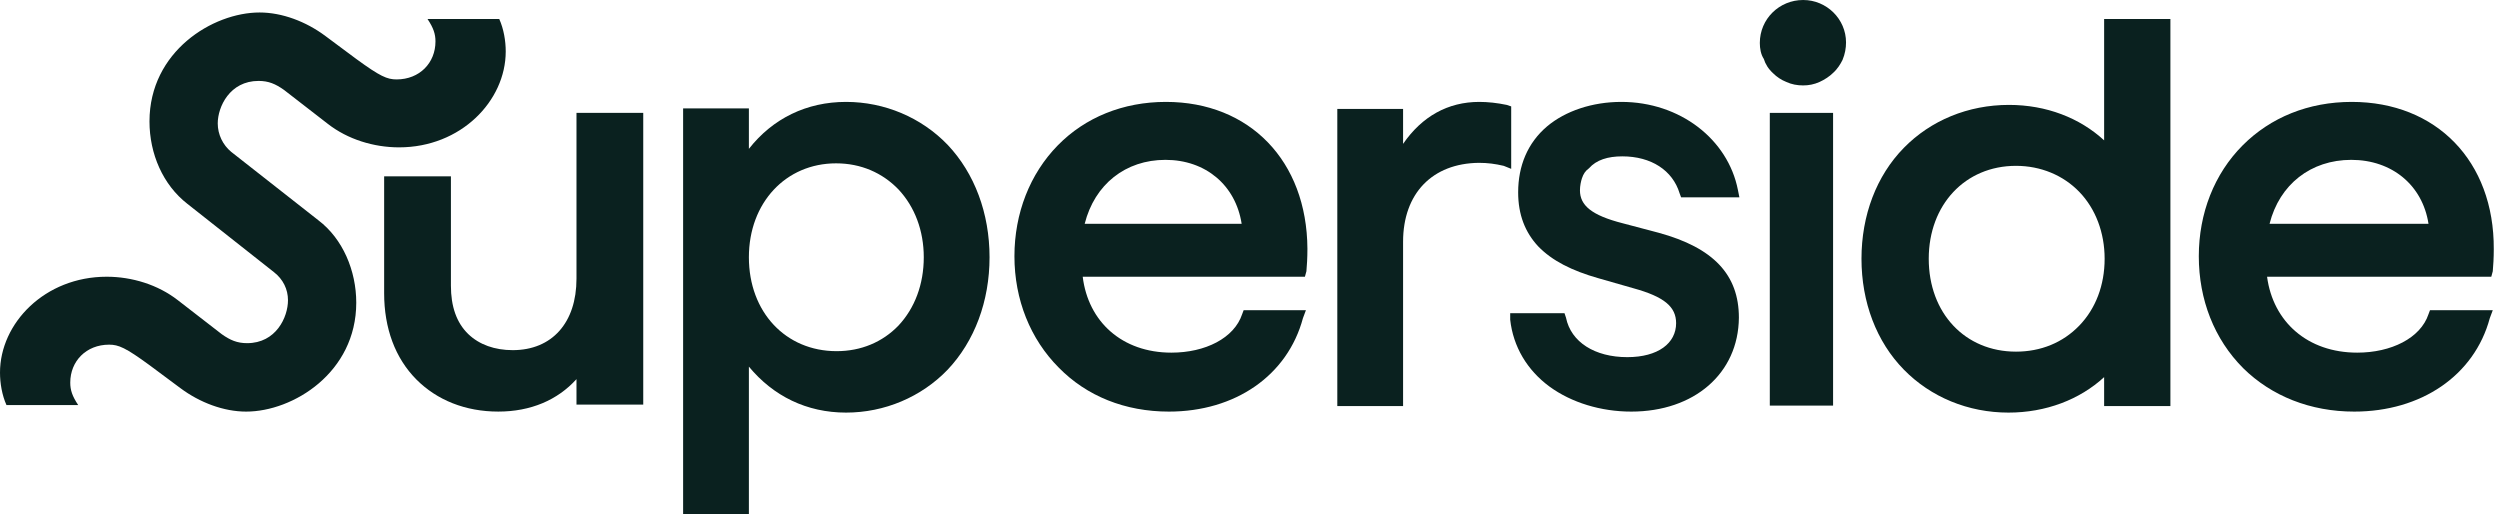
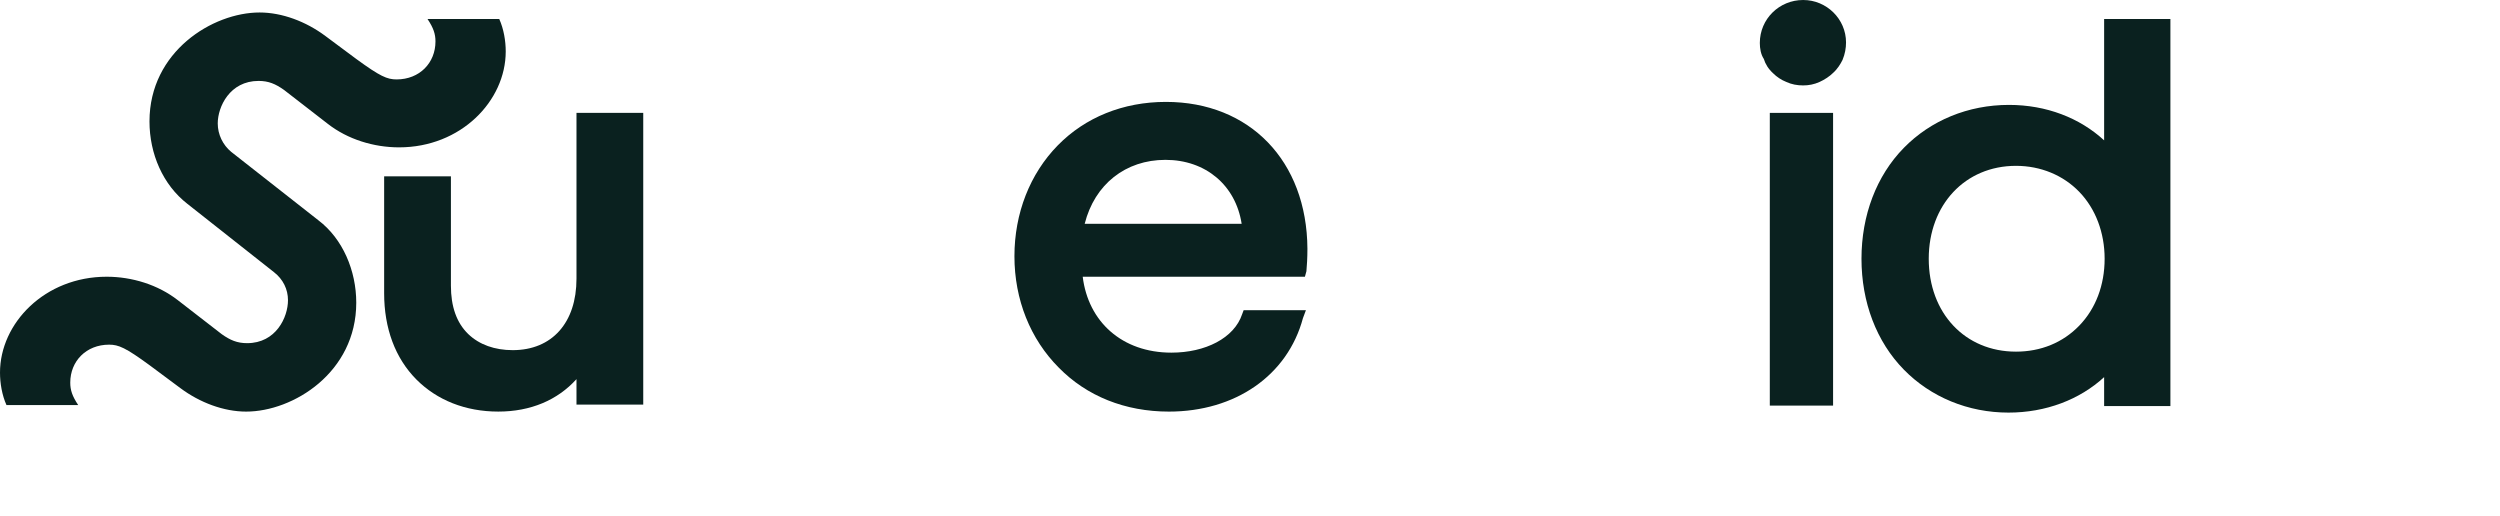
<svg xmlns="http://www.w3.org/2000/svg" width="155" height="32" viewBox="0 0 155 32" fill="none">
  <path d="M22.088 18.767C22.088 16.785 21.253 14.803 19.74 13.658L14.334 9.415C13.809 8.981 13.5 8.331 13.5 7.65C13.5 6.628 14.241 5.017 16.033 5.017C16.651 5.017 17.083 5.203 17.608 5.575L20.327 7.681C21.562 8.641 23.169 9.136 24.744 9.136C28.575 9.136 31.355 6.256 31.355 3.19C31.355 2.54 31.232 1.796 30.953 1.177H26.505C26.876 1.734 26.999 2.106 26.999 2.571C26.999 3.902 26.011 4.924 24.59 4.924C24.003 4.924 23.57 4.738 22.088 3.655L20.172 2.23C18.968 1.332 17.485 0.774 16.095 0.774C13.191 0.774 9.268 3.19 9.268 7.526C9.268 9.539 10.102 11.459 11.615 12.636L16.991 16.878C17.547 17.312 17.855 17.931 17.855 18.613C17.855 19.666 17.114 21.276 15.322 21.276C14.704 21.276 14.272 21.09 13.747 20.718L11.028 18.613C9.793 17.652 8.186 17.157 6.611 17.157C2.78 17.157 0 20.037 0 23.103C0 23.753 0.124 24.497 0.402 25.116H4.85C4.479 24.559 4.356 24.187 4.356 23.722C4.356 22.391 5.344 21.369 6.765 21.369C7.352 21.369 7.785 21.555 9.268 22.639L11.183 24.063C12.388 24.961 13.87 25.519 15.261 25.519C18.164 25.519 22.088 23.103 22.088 18.767Z" fill="#0A211F" />
-   <path d="M154.552 16.817C154.583 16.507 154.614 15.95 154.614 15.454C154.645 9.972 151.031 6.318 145.81 6.318C143.122 6.318 140.775 7.278 139.045 9.012C137.284 10.778 136.326 13.224 136.326 15.887C136.326 18.582 137.284 21.028 139.076 22.825C140.836 24.559 143.246 25.519 145.964 25.519C150.104 25.519 153.409 23.289 154.367 19.728L154.552 19.232H150.66L150.567 19.48C150.073 20.966 148.25 21.864 146.15 21.864C143.061 21.864 140.929 19.945 140.558 17.157H154.46L154.552 16.817ZM140.713 13.874C141.331 11.428 143.277 9.911 145.779 9.911C148.312 9.911 150.197 11.49 150.567 13.874H140.713Z" fill="#0A211F" />
  <path d="M130.456 1.177V8.702C128.943 7.309 126.873 6.504 124.556 6.504C122.023 6.504 119.706 7.464 118.038 9.167C116.339 10.901 115.412 13.348 115.412 16.042C115.412 18.736 116.339 21.183 118.038 22.917C119.706 24.62 122.023 25.581 124.525 25.581C126.842 25.581 128.943 24.775 130.456 23.382V25.178H134.565V1.177H130.456ZM128.912 20.192C127.892 21.245 126.533 21.802 124.989 21.802C121.838 21.802 119.582 19.418 119.582 16.042C119.582 12.697 121.838 10.282 124.989 10.282C126.533 10.282 127.923 10.87 128.912 11.892C129.931 12.945 130.487 14.432 130.487 16.042C130.487 17.683 129.931 19.139 128.912 20.192Z" fill="#0A211F" />
  <path d="M111.797 5.296C112.137 5.296 112.477 5.234 112.816 5.079C113.094 4.955 113.434 4.738 113.65 4.521C113.928 4.274 114.114 3.964 114.237 3.716C114.392 3.345 114.454 2.973 114.454 2.632C114.454 1.177 113.249 0 111.797 0C110.314 0 109.109 1.177 109.109 2.663C109.109 3.004 109.171 3.376 109.357 3.654C109.449 3.964 109.635 4.274 109.943 4.552C110.16 4.769 110.438 4.955 110.747 5.079C111.086 5.234 111.426 5.296 111.797 5.296Z" fill="#0A211F" />
  <path d="M113.651 6.999H109.728V25.147H113.651V6.999Z" fill="#0A211F" />
-   <path d="M101.139 25.519C105.031 25.519 107.78 23.165 107.811 19.697C107.811 17.033 106.236 15.361 102.838 14.432L100.613 13.844C98.667 13.348 97.957 12.729 97.957 11.8C97.957 11.521 98.019 11.242 98.08 11.056C98.173 10.778 98.296 10.592 98.513 10.437C98.976 9.911 99.687 9.694 100.582 9.694C102.374 9.694 103.703 10.561 104.135 11.985L104.228 12.233H107.842L107.749 11.769C107.132 8.641 104.166 6.318 100.521 6.318C98.729 6.318 97.061 6.876 95.918 7.836C94.713 8.858 94.126 10.282 94.126 11.924C94.126 13.317 94.559 14.401 95.362 15.268C96.227 16.166 97.462 16.786 99.1 17.25L101.262 17.869C103.177 18.396 103.919 19.015 103.919 20.037C103.919 21.276 102.807 22.143 100.891 22.143C98.883 22.143 97.401 21.214 97.092 19.697L96.999 19.418H93.632V19.821C93.817 21.493 94.682 22.948 96.072 23.97C97.431 24.961 99.254 25.519 101.139 25.519Z" fill="#0A211F" />
-   <path d="M82.913 25.178H86.991V14.989C86.991 11.985 88.813 10.127 91.686 10.096C92.242 10.096 92.706 10.158 93.231 10.282L93.694 10.468V6.597L93.416 6.504C92.829 6.38 92.242 6.318 91.717 6.318C89.771 6.318 88.165 7.216 86.991 8.92V6.752H82.913V25.178Z" fill="#0A211F" />
  <path d="M80.998 16.817C81.029 16.507 81.06 15.95 81.06 15.423C81.029 9.972 77.476 6.318 72.287 6.318C69.63 6.318 67.282 7.278 65.583 9.012C63.853 10.778 62.895 13.224 62.895 15.887C62.895 18.582 63.884 21.028 65.645 22.794C67.375 24.559 69.754 25.519 72.472 25.519C76.581 25.519 79.824 23.289 80.782 19.728L80.967 19.232H77.106L77.013 19.48C76.519 20.966 74.727 21.864 72.626 21.864C69.568 21.864 67.468 19.945 67.128 17.157H80.905L80.998 16.817ZM67.251 13.874C67.869 11.428 69.784 9.911 72.256 9.911C74.758 9.911 76.611 11.49 76.982 13.874H67.251Z" fill="#0A211F" />
-   <path d="M58.757 8.982C57.12 7.278 54.834 6.318 52.455 6.318C50.015 6.318 47.914 7.34 46.431 9.229V6.721H42.353V31.868H46.431V22.732C47.945 24.559 50.015 25.581 52.455 25.581C54.834 25.581 57.12 24.621 58.757 22.918C60.425 21.152 61.352 18.675 61.352 15.95C61.352 13.224 60.425 10.747 58.757 8.982ZM55.699 20.192C54.71 21.214 53.382 21.772 51.868 21.772C48.717 21.772 46.431 19.356 46.431 15.95C46.431 12.574 48.717 10.127 51.837 10.127C53.382 10.127 54.71 10.716 55.699 11.738C56.718 12.822 57.274 14.308 57.274 15.95C57.274 17.622 56.718 19.108 55.699 20.192Z" fill="#0A211F" />
  <path d="M30.892 25.518C32.9 25.518 34.568 24.806 35.742 23.506V25.085H39.881V6.999H35.742V17.281C35.742 20.006 34.228 21.709 31.788 21.709C30.675 21.709 29.718 21.369 29.038 20.718C28.297 20.006 27.957 18.984 27.957 17.714V10.932H23.817V18.179C23.817 20.347 24.497 22.205 25.825 23.537C27.092 24.806 28.853 25.518 30.892 25.518Z" fill="#0A211F" />
</svg>